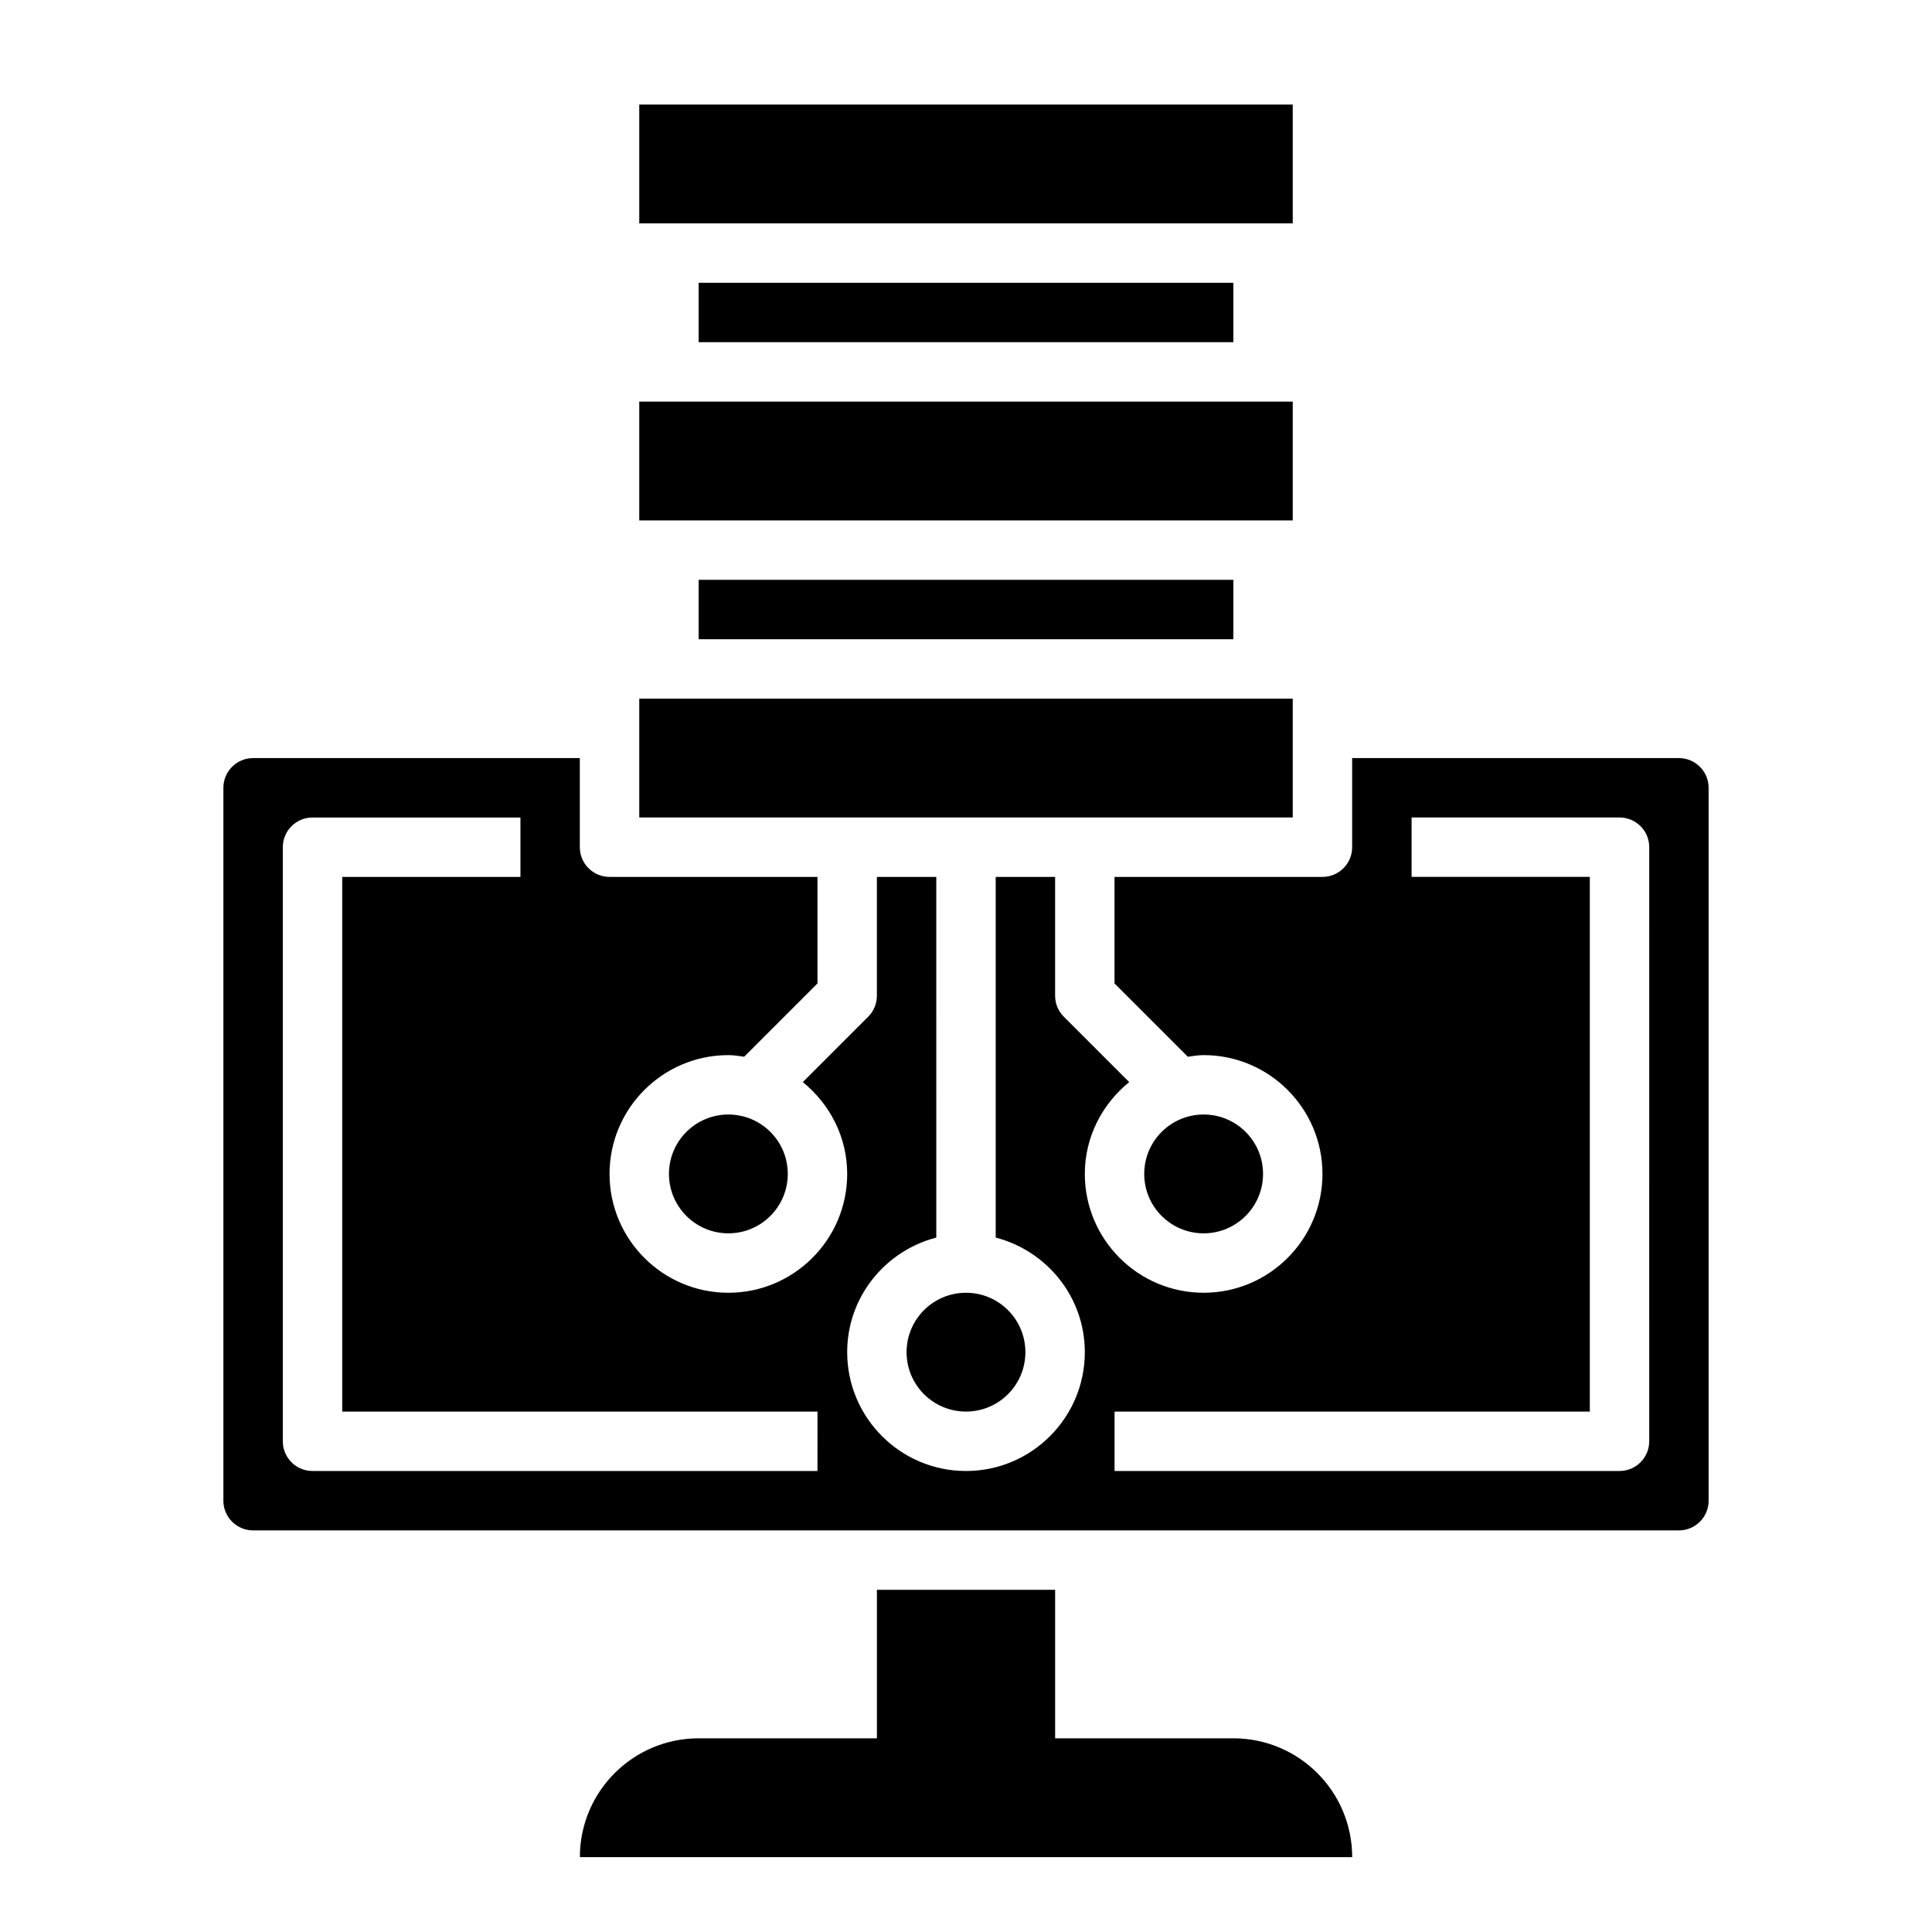
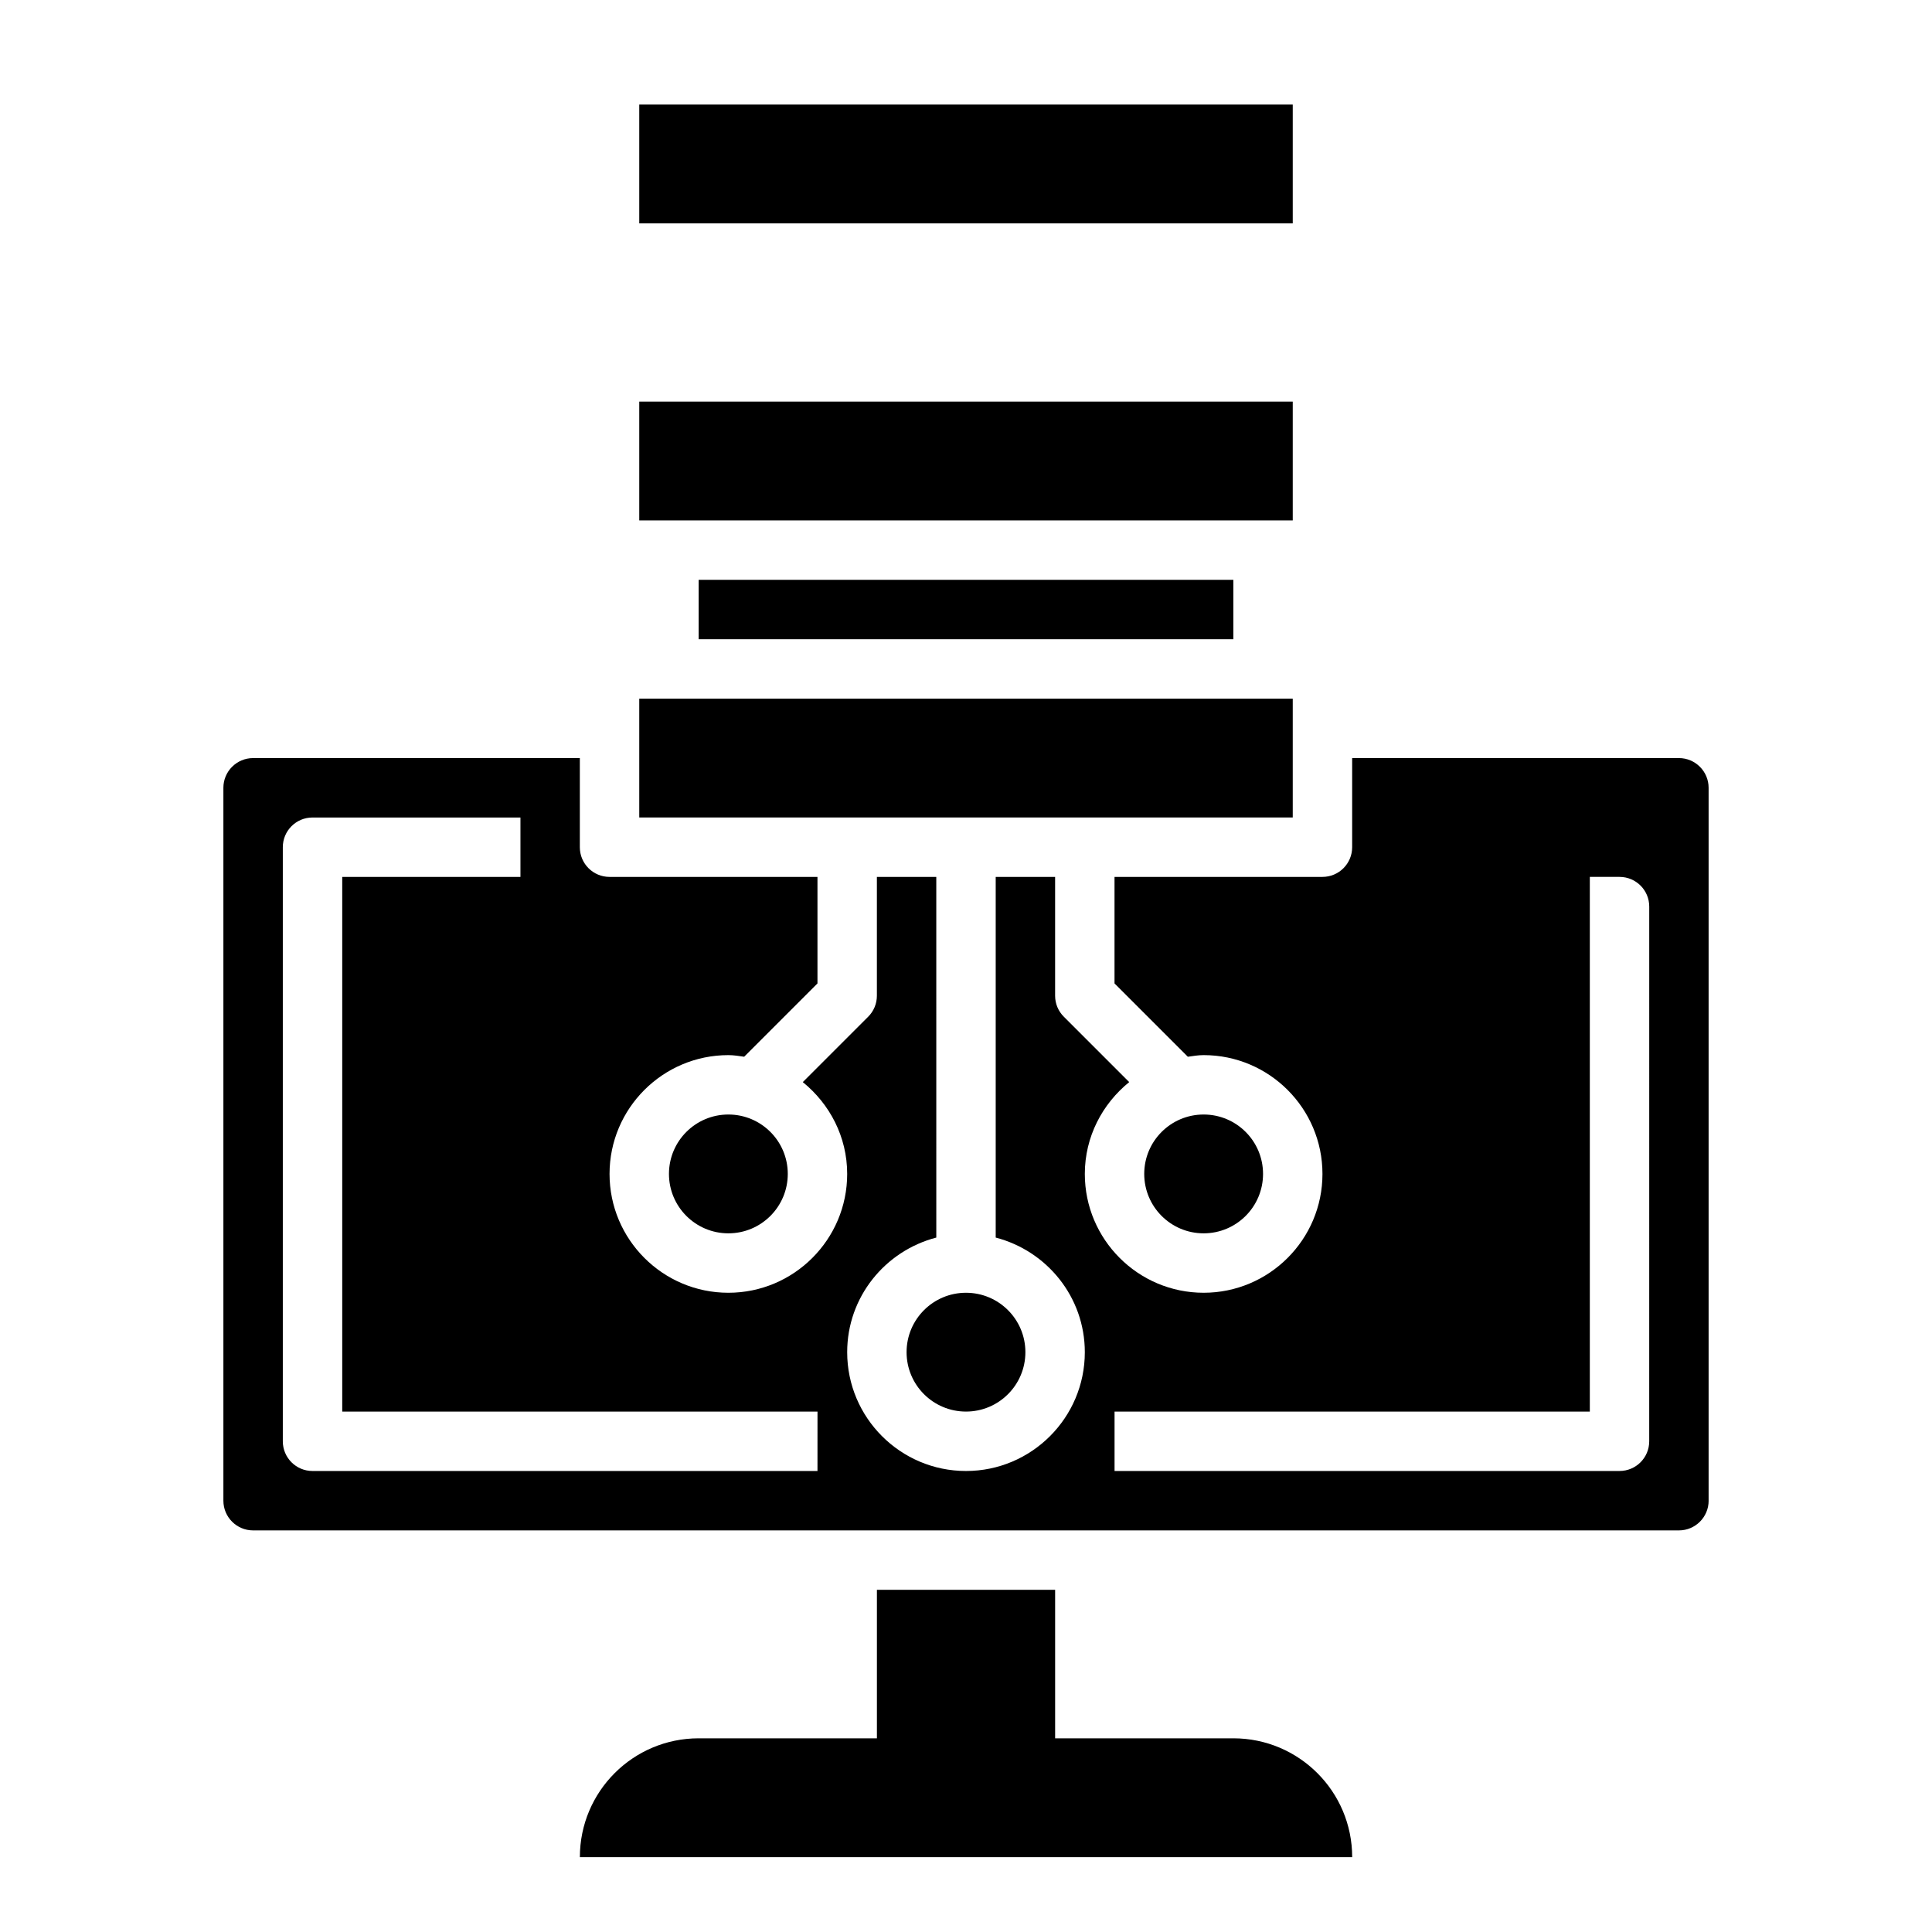
<svg xmlns="http://www.w3.org/2000/svg" fill="#000000" width="800px" height="800px" version="1.1" viewBox="144 144 512 512">
  <g>
    <path d="m313.41 171.71h173.18v31.488h-173.18z" />
    <path d="m329.15 297.66h141.7v15.742h-141.7z" />
    <path d="m313.41 250.43h173.18v31.488h-173.18z" />
    <path d="m313.41 329.15h173.18v31.488h-173.18z" />
-     <path d="m329.15 218.94h141.7v15.742h-141.7z" />
    <path d="m352.77 455.1c0 8.695-7.047 15.746-15.742 15.746-8.695 0-15.746-7.051-15.746-15.746 0-8.695 7.051-15.742 15.746-15.742 8.695 0 15.742 7.047 15.742 15.742" />
    <path d="m415.74 502.34c0 8.695-7.047 15.742-15.742 15.742s-15.746-7.047-15.746-15.742c0-8.695 7.051-15.746 15.746-15.746s15.742 7.051 15.742 15.746" />
    <path d="m470.85 604.67h-47.23v-39.359h-47.23v39.359h-47.23c-17.391 0-31.488 14.098-31.488 31.488h204.67c-0.004-17.391-14.105-31.488-31.492-31.488z" />
    <path d="m478.72 455.1c0 8.695-7.051 15.746-15.742 15.746-8.695 0-15.746-7.051-15.746-15.746 0-8.695 7.051-15.742 15.746-15.742 8.691 0 15.742 7.047 15.742 15.742" />
-     <path d="m596.8 541.7v-188.93c0-4.344-3.527-7.871-7.871-7.871h-86.594v23.617c0 4.352-3.519 7.871-7.871 7.871h-55.105v28.23l19.43 19.43c1.383-0.191 2.754-0.43 4.188-0.43 17.367 0 31.488 14.121 31.488 31.488 0 17.367-14.121 31.488-31.488 31.488-17.367 0-31.488-14.121-31.488-31.488 0-9.863 4.644-18.562 11.762-24.34l-17.328-17.328c-1.48-1.469-2.309-3.469-2.309-5.562v-31.488h-15.742v95.582c13.547 3.519 23.617 15.734 23.617 30.371 0 17.367-14.121 31.488-31.488 31.488s-31.488-14.121-31.488-31.488c0-14.633 10.066-26.852 23.617-30.371l-0.004-95.582h-15.742v31.488c0 2.094-0.828 4.094-2.305 5.566l-17.328 17.328c7.117 5.773 11.762 14.473 11.762 24.336 0 17.367-14.121 31.488-31.488 31.488-17.367 0-31.488-14.121-31.488-31.488 0-17.367 14.121-31.488 31.488-31.488 1.434 0 2.801 0.234 4.188 0.426l19.426-19.426v-28.23h-55.105c-4.352 0-7.871-3.519-7.871-7.871v-23.617h-86.59c-4.344 0-7.871 3.527-7.871 7.871v188.93c0 4.344 3.527 7.871 7.871 7.871h377.86c4.348 0 7.875-3.527 7.875-7.871zm-236.16-7.871h-133.82c-4.352 0-7.871-3.519-7.871-7.871v-157.44c0-4.352 3.519-7.871 7.871-7.871h55.105v15.742h-47.23v141.7h125.95zm220.42-7.875c0 4.352-3.519 7.871-7.871 7.871l-133.82 0.004v-15.742h125.95v-141.7h-47.23v-15.742h55.105c4.352 0 7.871 3.519 7.871 7.871z" />
+     <path d="m596.8 541.7v-188.93c0-4.344-3.527-7.871-7.871-7.871h-86.594v23.617c0 4.352-3.519 7.871-7.871 7.871h-55.105v28.23l19.43 19.43c1.383-0.191 2.754-0.43 4.188-0.43 17.367 0 31.488 14.121 31.488 31.488 0 17.367-14.121 31.488-31.488 31.488-17.367 0-31.488-14.121-31.488-31.488 0-9.863 4.644-18.562 11.762-24.34l-17.328-17.328c-1.48-1.469-2.309-3.469-2.309-5.562v-31.488h-15.742v95.582c13.547 3.519 23.617 15.734 23.617 30.371 0 17.367-14.121 31.488-31.488 31.488s-31.488-14.121-31.488-31.488c0-14.633 10.066-26.852 23.617-30.371l-0.004-95.582h-15.742v31.488c0 2.094-0.828 4.094-2.305 5.566l-17.328 17.328c7.117 5.773 11.762 14.473 11.762 24.336 0 17.367-14.121 31.488-31.488 31.488-17.367 0-31.488-14.121-31.488-31.488 0-17.367 14.121-31.488 31.488-31.488 1.434 0 2.801 0.234 4.188 0.426l19.426-19.426v-28.23h-55.105c-4.352 0-7.871-3.519-7.871-7.871v-23.617h-86.59c-4.344 0-7.871 3.527-7.871 7.871v188.93c0 4.344 3.527 7.871 7.871 7.871h377.86c4.348 0 7.875-3.527 7.875-7.871zm-236.16-7.871h-133.82c-4.352 0-7.871-3.519-7.871-7.871v-157.44c0-4.352 3.519-7.871 7.871-7.871h55.105v15.742h-47.23v141.7h125.95zm220.42-7.875c0 4.352-3.519 7.871-7.871 7.871l-133.82 0.004v-15.742h125.95v-141.7h-47.23h55.105c4.352 0 7.871 3.519 7.871 7.871z" />
  </g>
</svg>